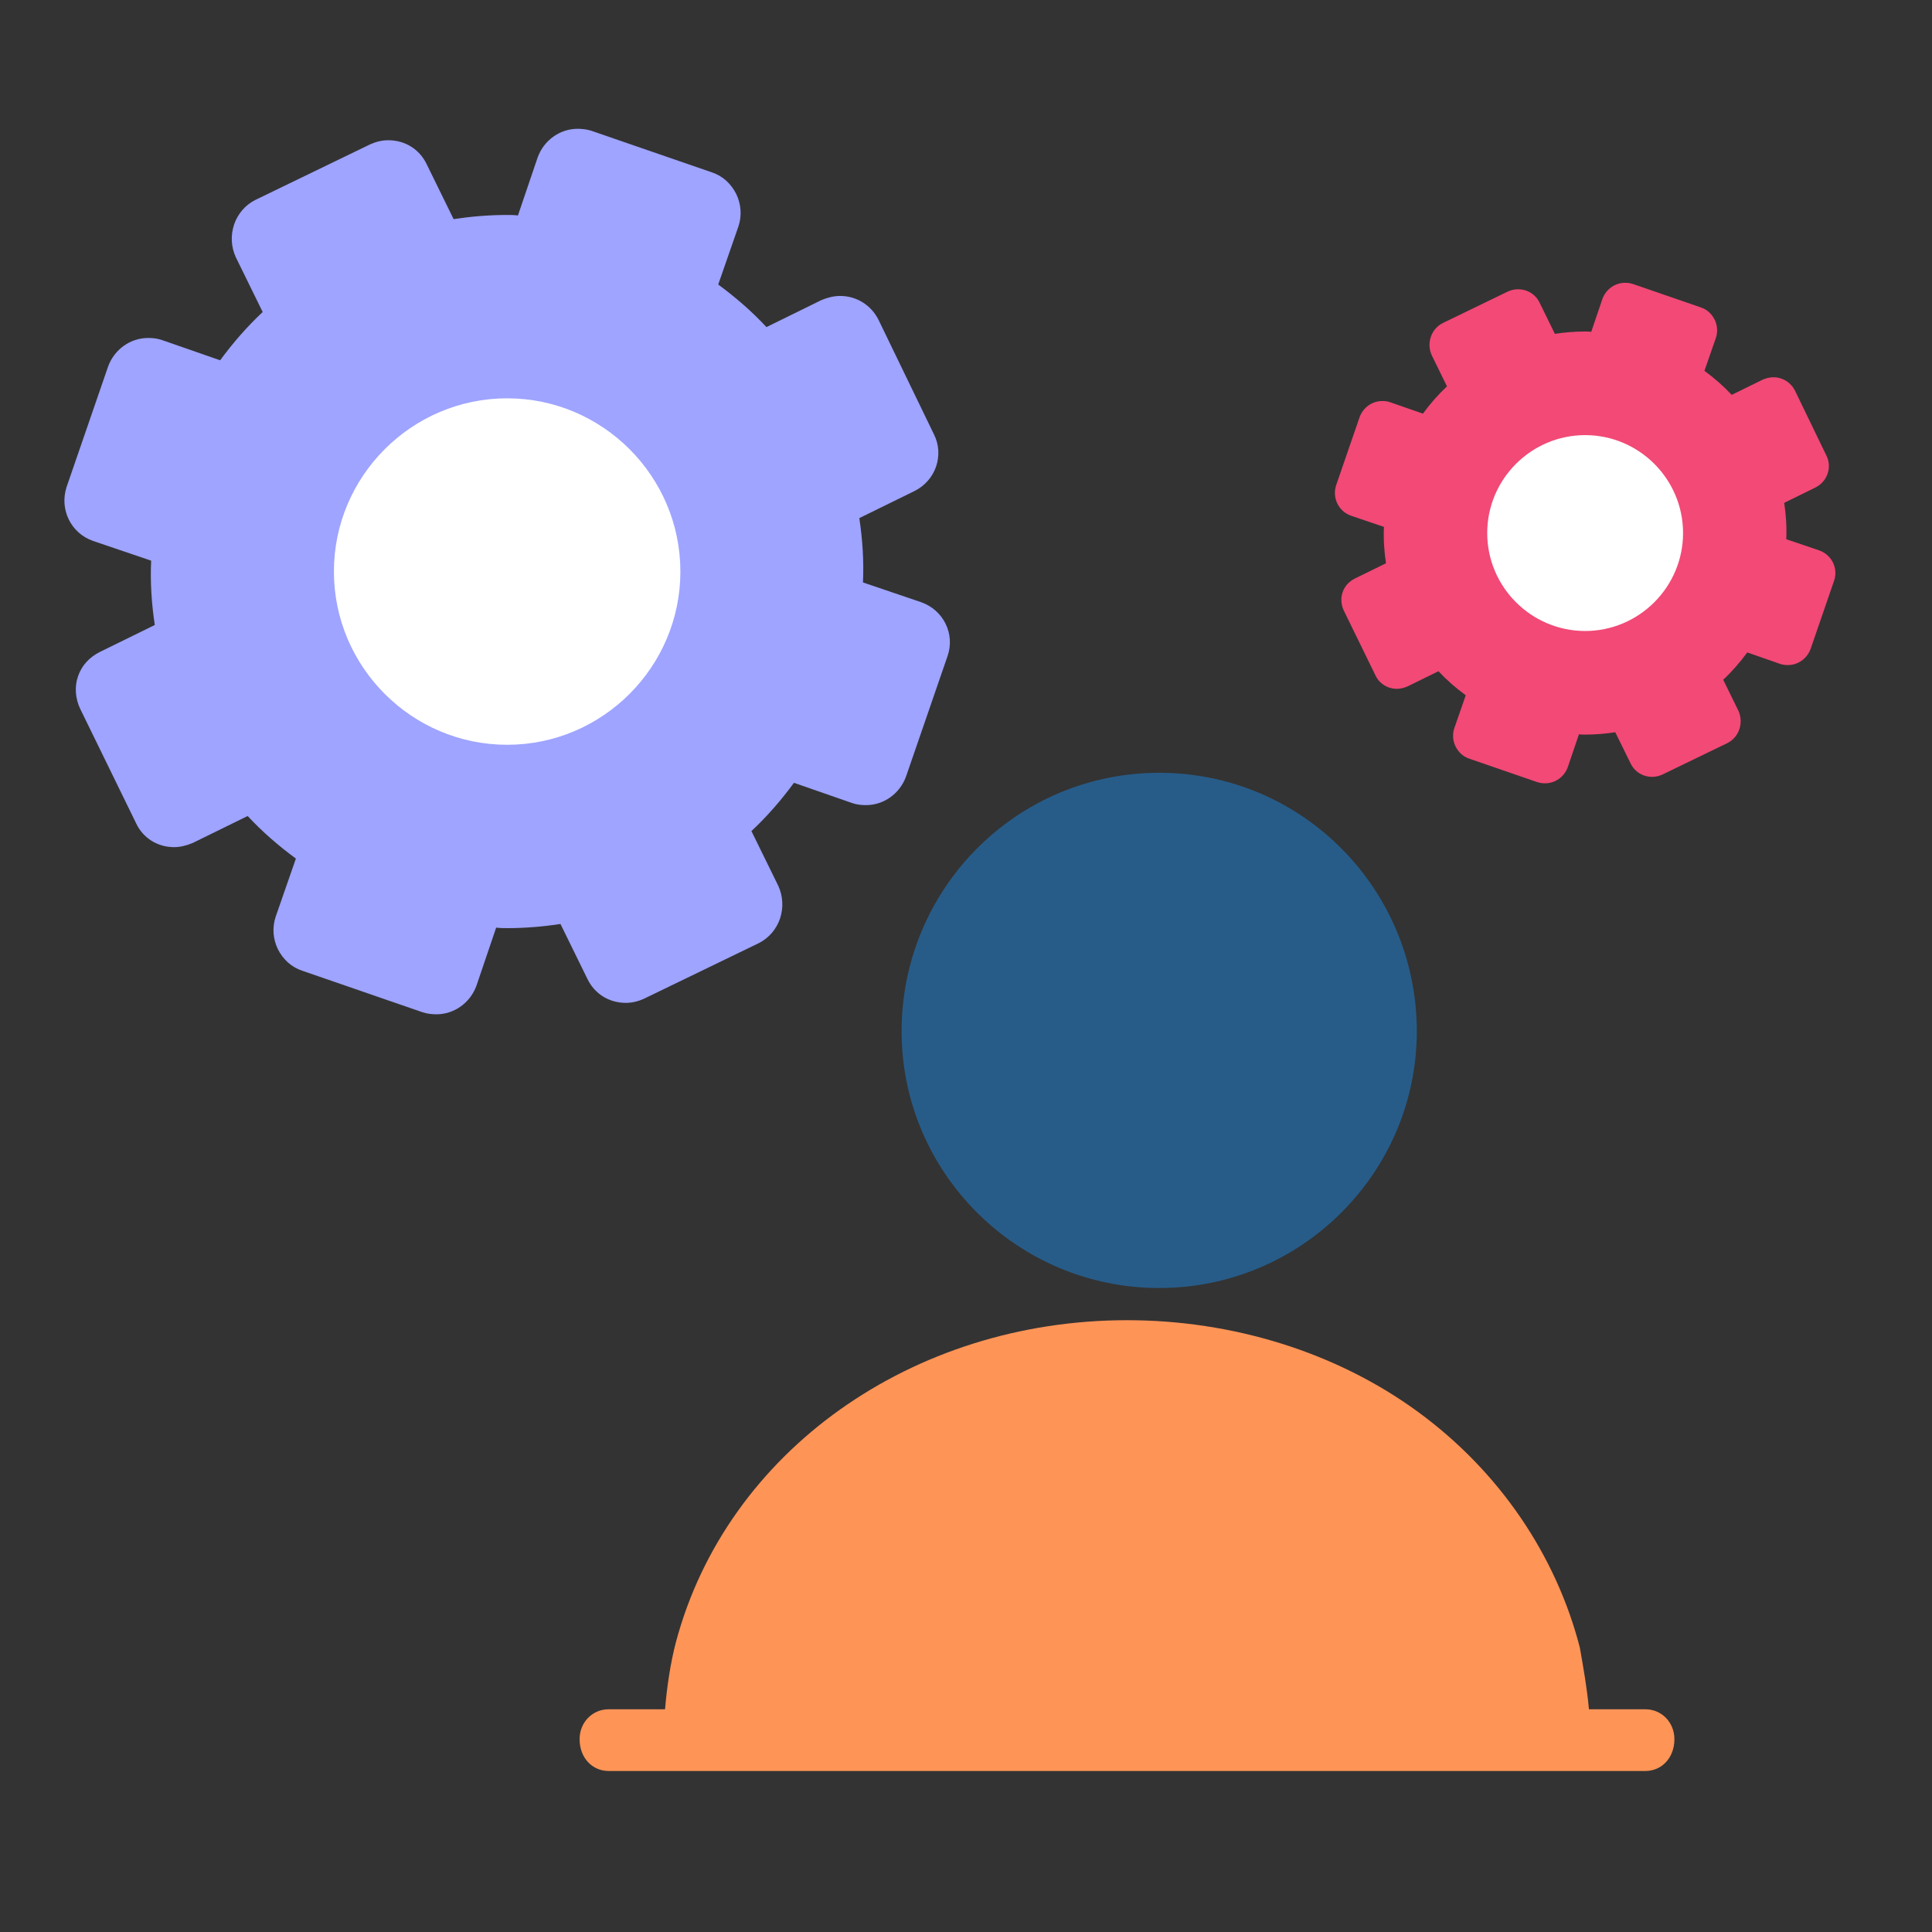
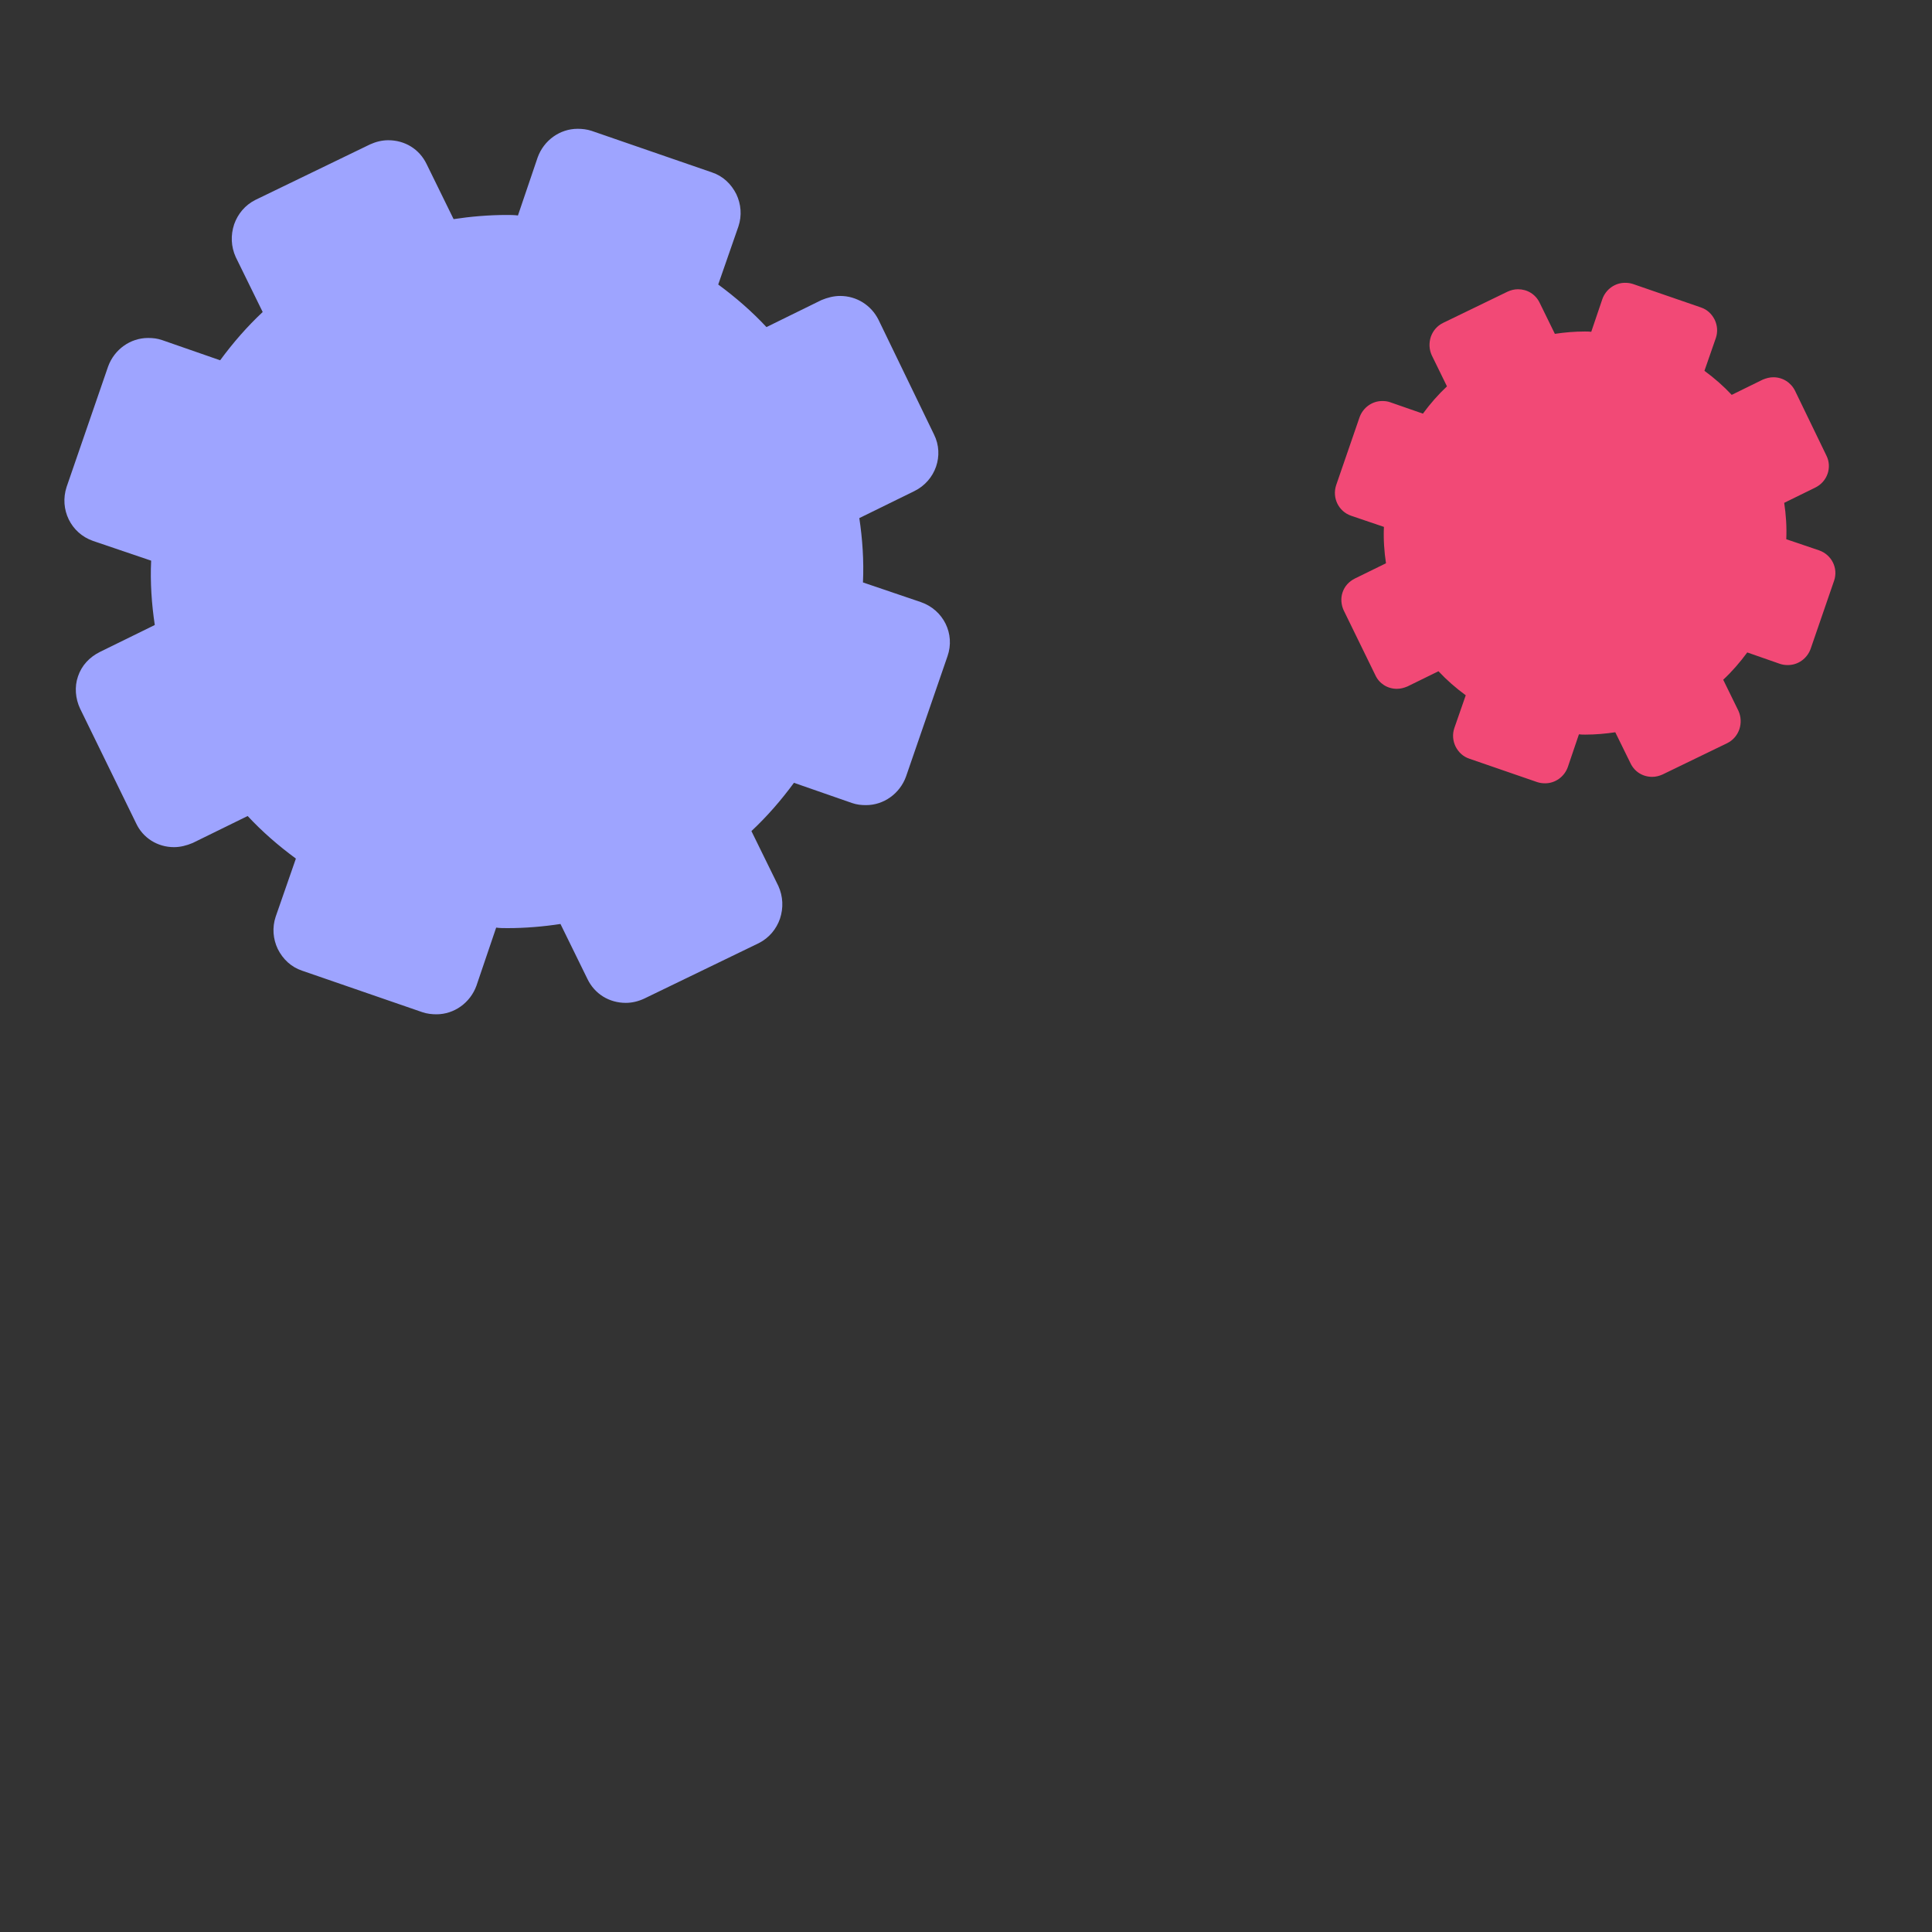
<svg xmlns="http://www.w3.org/2000/svg" width="60" height="60" viewBox="0 0 60 60" fill="none">
  <rect x="0" y="0" width="60" height="60" fill="#333333" stroke="none" />
  <path fill-rule="evenodd" clip-rule="evenodd" d="M13.556 31.5C13.411 31.5 13.266 31.484 13.121 31.436L9.383 30.146C9.044 30.033 8.786 29.791 8.625 29.469C8.48 29.163 8.448 28.808 8.561 28.47L9.189 26.664C8.641 26.261 8.142 25.826 7.691 25.342L5.983 26.18C5.79 26.261 5.596 26.309 5.403 26.309C4.887 26.309 4.436 26.019 4.227 25.568L2.487 22.006C2.342 21.699 2.309 21.328 2.422 21.006C2.535 20.668 2.777 20.41 3.099 20.248L4.807 19.41C4.71 18.765 4.662 18.088 4.694 17.412L2.889 16.799C2.197 16.557 1.842 15.816 2.068 15.123L3.357 11.383C3.55 10.851 4.049 10.496 4.597 10.496C4.758 10.496 4.887 10.512 5.032 10.561L6.837 11.189C7.24 10.641 7.675 10.142 8.158 9.69L7.32 7.982C7.175 7.659 7.159 7.305 7.272 6.966C7.385 6.644 7.61 6.37 7.932 6.208L11.493 4.484C11.671 4.403 11.864 4.355 12.057 4.355C12.573 4.355 13.024 4.629 13.249 5.096L14.087 6.805C14.619 6.724 15.183 6.676 15.731 6.676C15.844 6.676 15.972 6.676 16.085 6.692L16.698 4.887C16.891 4.355 17.39 4 17.938 4C18.083 4 18.228 4.016 18.373 4.064L22.111 5.354C22.45 5.467 22.707 5.709 22.868 6.031C23.013 6.337 23.046 6.692 22.933 7.03L22.305 8.836C22.852 9.239 23.352 9.674 23.803 10.158L25.511 9.319C25.704 9.239 25.898 9.191 26.091 9.191C26.606 9.191 27.058 9.481 27.283 9.932L29.007 13.494C29.329 14.139 29.055 14.929 28.395 15.252L26.687 16.09C26.784 16.735 26.832 17.412 26.8 18.088L28.604 18.701C29.297 18.943 29.668 19.684 29.426 20.378L28.137 24.117C27.944 24.649 27.444 25.004 26.896 25.004C26.735 25.004 26.606 24.988 26.461 24.939L24.657 24.311C24.254 24.859 23.819 25.358 23.336 25.81L24.174 27.518C24.319 27.841 24.335 28.195 24.222 28.534C24.109 28.856 23.884 29.13 23.561 29.292L20 31.016C19.823 31.097 19.63 31.145 19.436 31.145C18.921 31.145 18.47 30.871 18.244 30.404L17.406 28.695C16.875 28.776 16.311 28.824 15.763 28.824C15.65 28.824 15.521 28.824 15.409 28.808L14.796 30.613C14.603 31.145 14.103 31.5 13.556 31.5Z" fill="#9EA4FF" />
-   <path fill-rule="evenodd" clip-rule="evenodd" d="M15.75 23.13C12.788 23.13 10.37 20.712 10.37 17.75C10.37 14.788 12.788 12.37 15.75 12.37C18.712 12.37 21.13 14.788 21.13 17.75C21.13 20.712 18.712 23.13 15.75 23.13Z" fill="white" />
  <path fill-rule="evenodd" clip-rule="evenodd" d="M47.988 24.326C47.906 24.326 47.824 24.317 47.742 24.29L45.629 23.561C45.438 23.497 45.292 23.36 45.201 23.178C45.119 23.005 45.101 22.805 45.165 22.613L45.52 21.593C45.21 21.365 44.928 21.119 44.673 20.846L43.708 21.319C43.599 21.365 43.489 21.392 43.38 21.392C43.089 21.392 42.834 21.228 42.715 20.973L41.732 18.96C41.65 18.787 41.631 18.577 41.695 18.395C41.759 18.203 41.895 18.058 42.078 17.966L43.043 17.493C42.988 17.128 42.961 16.746 42.979 16.363L41.959 16.017C41.568 15.88 41.367 15.461 41.495 15.069L42.223 12.956C42.333 12.655 42.615 12.454 42.925 12.454C43.016 12.454 43.089 12.463 43.17 12.491L44.19 12.846C44.418 12.536 44.664 12.254 44.937 11.999L44.464 11.033C44.382 10.851 44.373 10.65 44.436 10.459C44.5 10.277 44.627 10.122 44.81 10.031L46.822 9.056C46.922 9.01 47.032 8.983 47.141 8.983C47.432 8.983 47.687 9.138 47.815 9.402L48.288 10.368C48.589 10.322 48.908 10.295 49.217 10.295C49.281 10.295 49.354 10.295 49.418 10.304L49.764 9.284C49.873 8.983 50.155 8.783 50.465 8.783C50.547 8.783 50.629 8.792 50.711 8.819L52.824 9.548C53.015 9.612 53.161 9.748 53.252 9.931C53.334 10.104 53.352 10.304 53.288 10.495L52.933 11.516C53.243 11.744 53.525 11.99 53.78 12.263L54.745 11.789C54.855 11.744 54.964 11.716 55.073 11.716C55.364 11.716 55.62 11.88 55.747 12.136L56.721 14.149C56.904 14.514 56.749 14.96 56.375 15.142L55.41 15.616C55.465 15.98 55.492 16.363 55.474 16.746L56.494 17.092C56.885 17.229 57.095 17.648 56.958 18.039L56.23 20.153C56.12 20.454 55.838 20.654 55.528 20.654C55.437 20.654 55.364 20.645 55.282 20.618L54.263 20.262C54.035 20.572 53.789 20.855 53.516 21.11L53.989 22.076C54.071 22.258 54.08 22.458 54.017 22.65C53.953 22.832 53.825 22.987 53.643 23.078L51.631 24.053C51.531 24.098 51.421 24.126 51.312 24.126C51.02 24.126 50.766 23.971 50.638 23.706L50.164 22.741C49.864 22.786 49.545 22.814 49.236 22.814C49.172 22.814 49.099 22.814 49.035 22.805L48.689 23.825C48.58 24.126 48.298 24.326 47.988 24.326Z" fill="#F24976" />
-   <path fill-rule="evenodd" clip-rule="evenodd" d="M49.228 19.596C47.554 19.596 46.187 18.229 46.187 16.554C46.187 14.88 47.554 13.513 49.228 13.513C50.903 13.513 52.269 14.88 52.269 16.554C52.269 18.229 50.903 19.596 49.228 19.596Z" fill="white" />
-   <path fill-rule="evenodd" clip-rule="evenodd" d="M51.096 55H48.442H21.558H18.904C18.395 55 18 54.593 18 54.012C18 53.49 18.395 53.083 18.904 53.083H20.654C20.711 52.386 20.824 51.631 20.993 50.992C22.575 45.066 28.335 41 35 41C38.276 41 41.495 41.988 44.036 43.846C46.578 45.705 48.329 48.319 49.063 51.166C49.176 51.805 49.289 52.444 49.346 53.083H51.096C51.605 53.083 52 53.49 52 54.012C52 54.593 51.605 55 51.096 55Z" fill="#FF9457" />
-   <path fill-rule="evenodd" clip-rule="evenodd" d="M36 40C31.562 40 28 36.393 28 32.029C28 27.607 31.562 24 36 24C40.438 24 44 27.607 44 32.029C44 36.393 40.438 40 36 40Z" fill="#275C89" />
</svg>